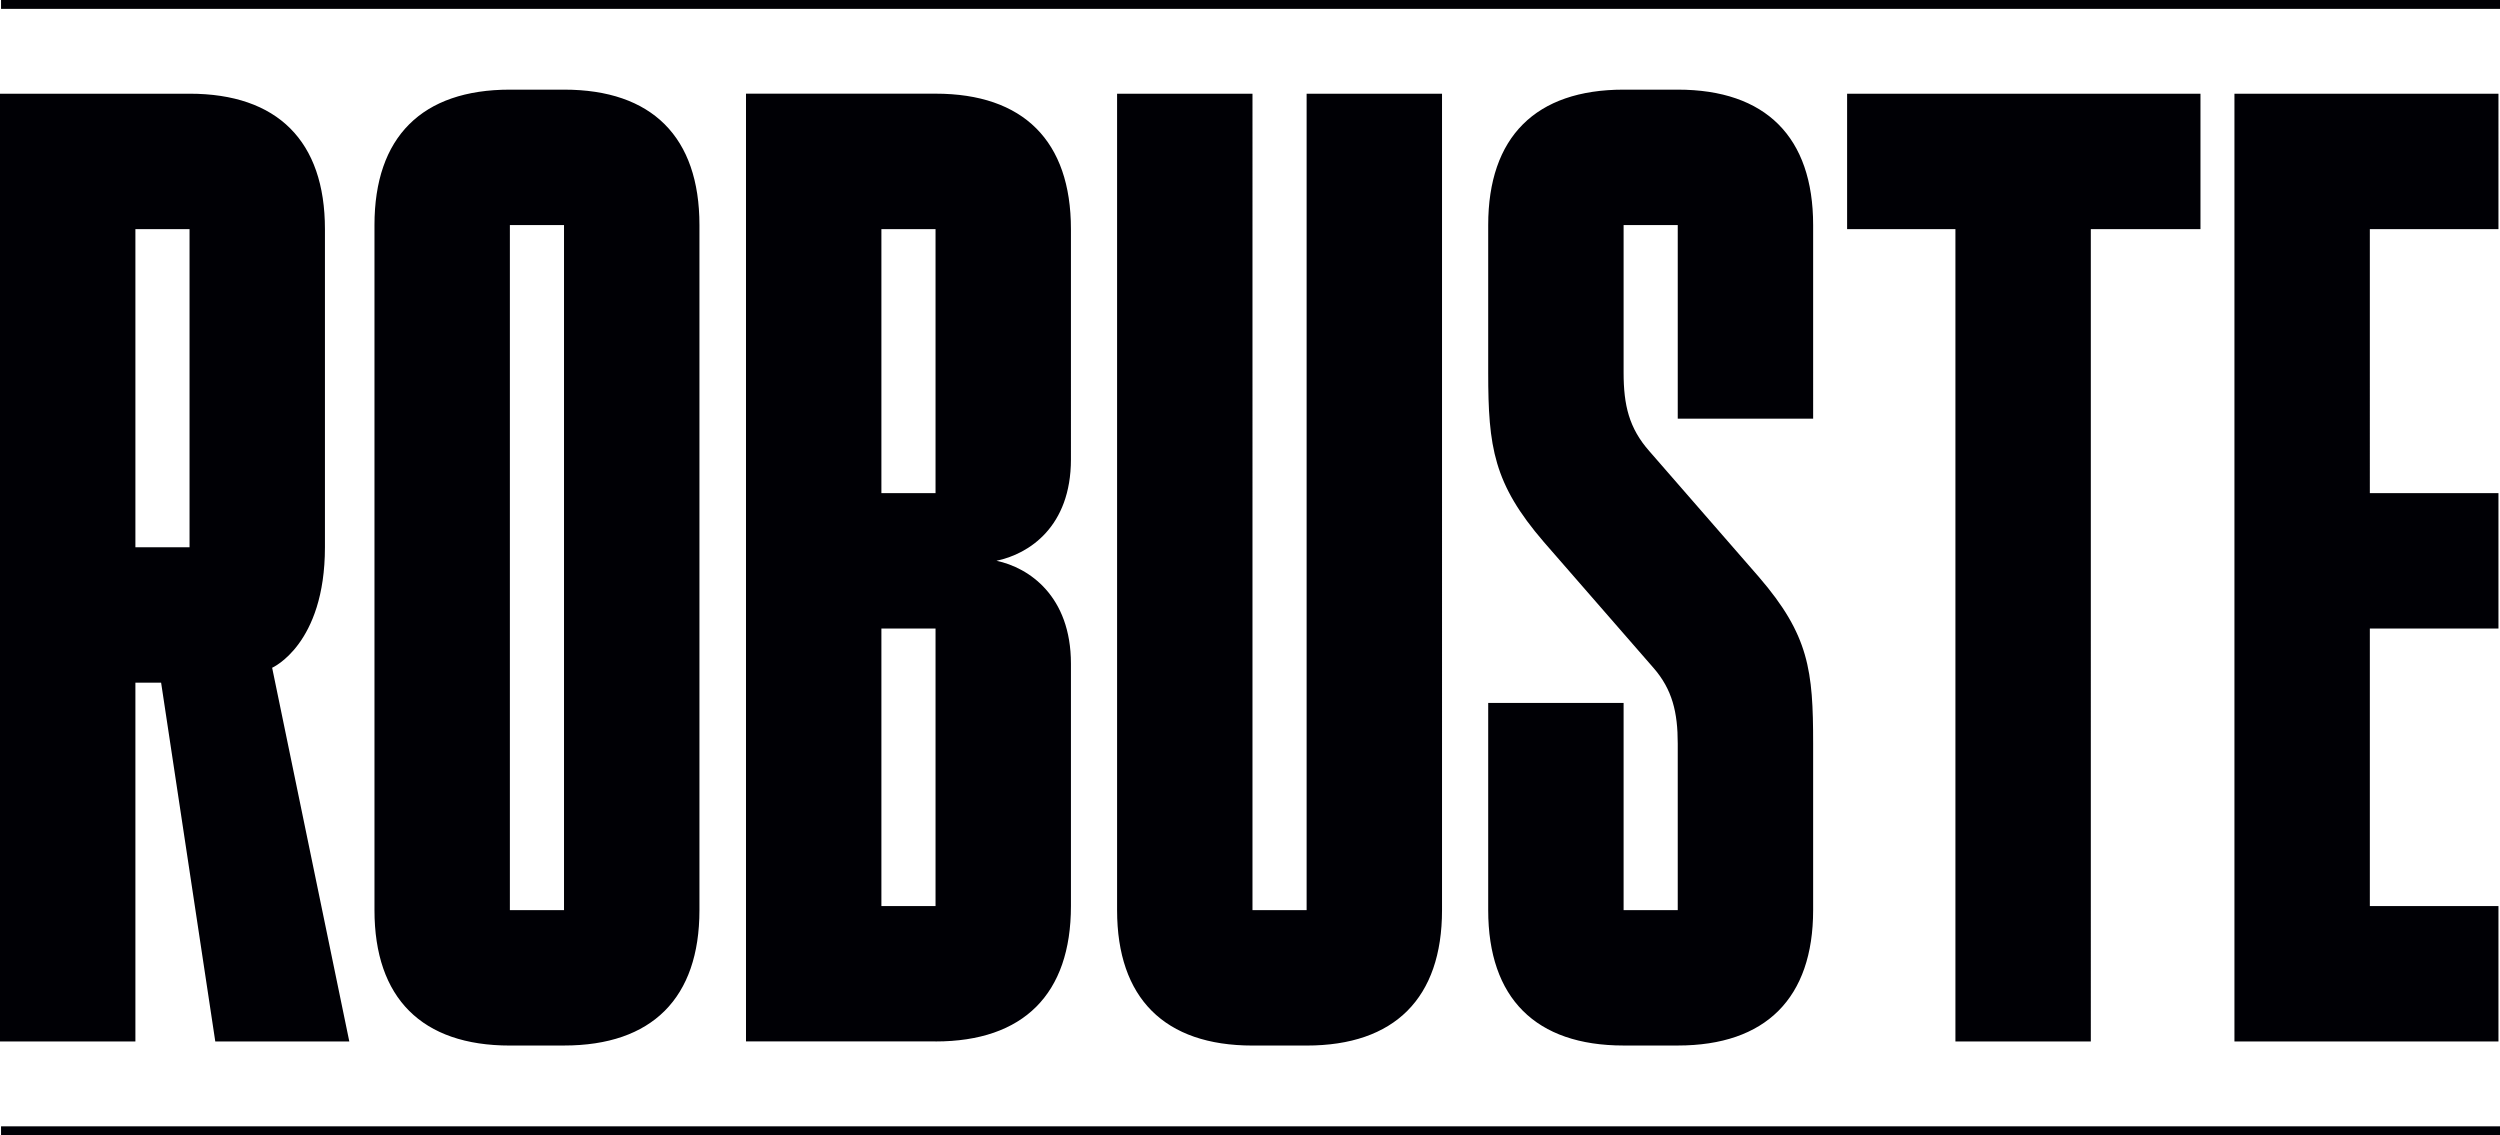
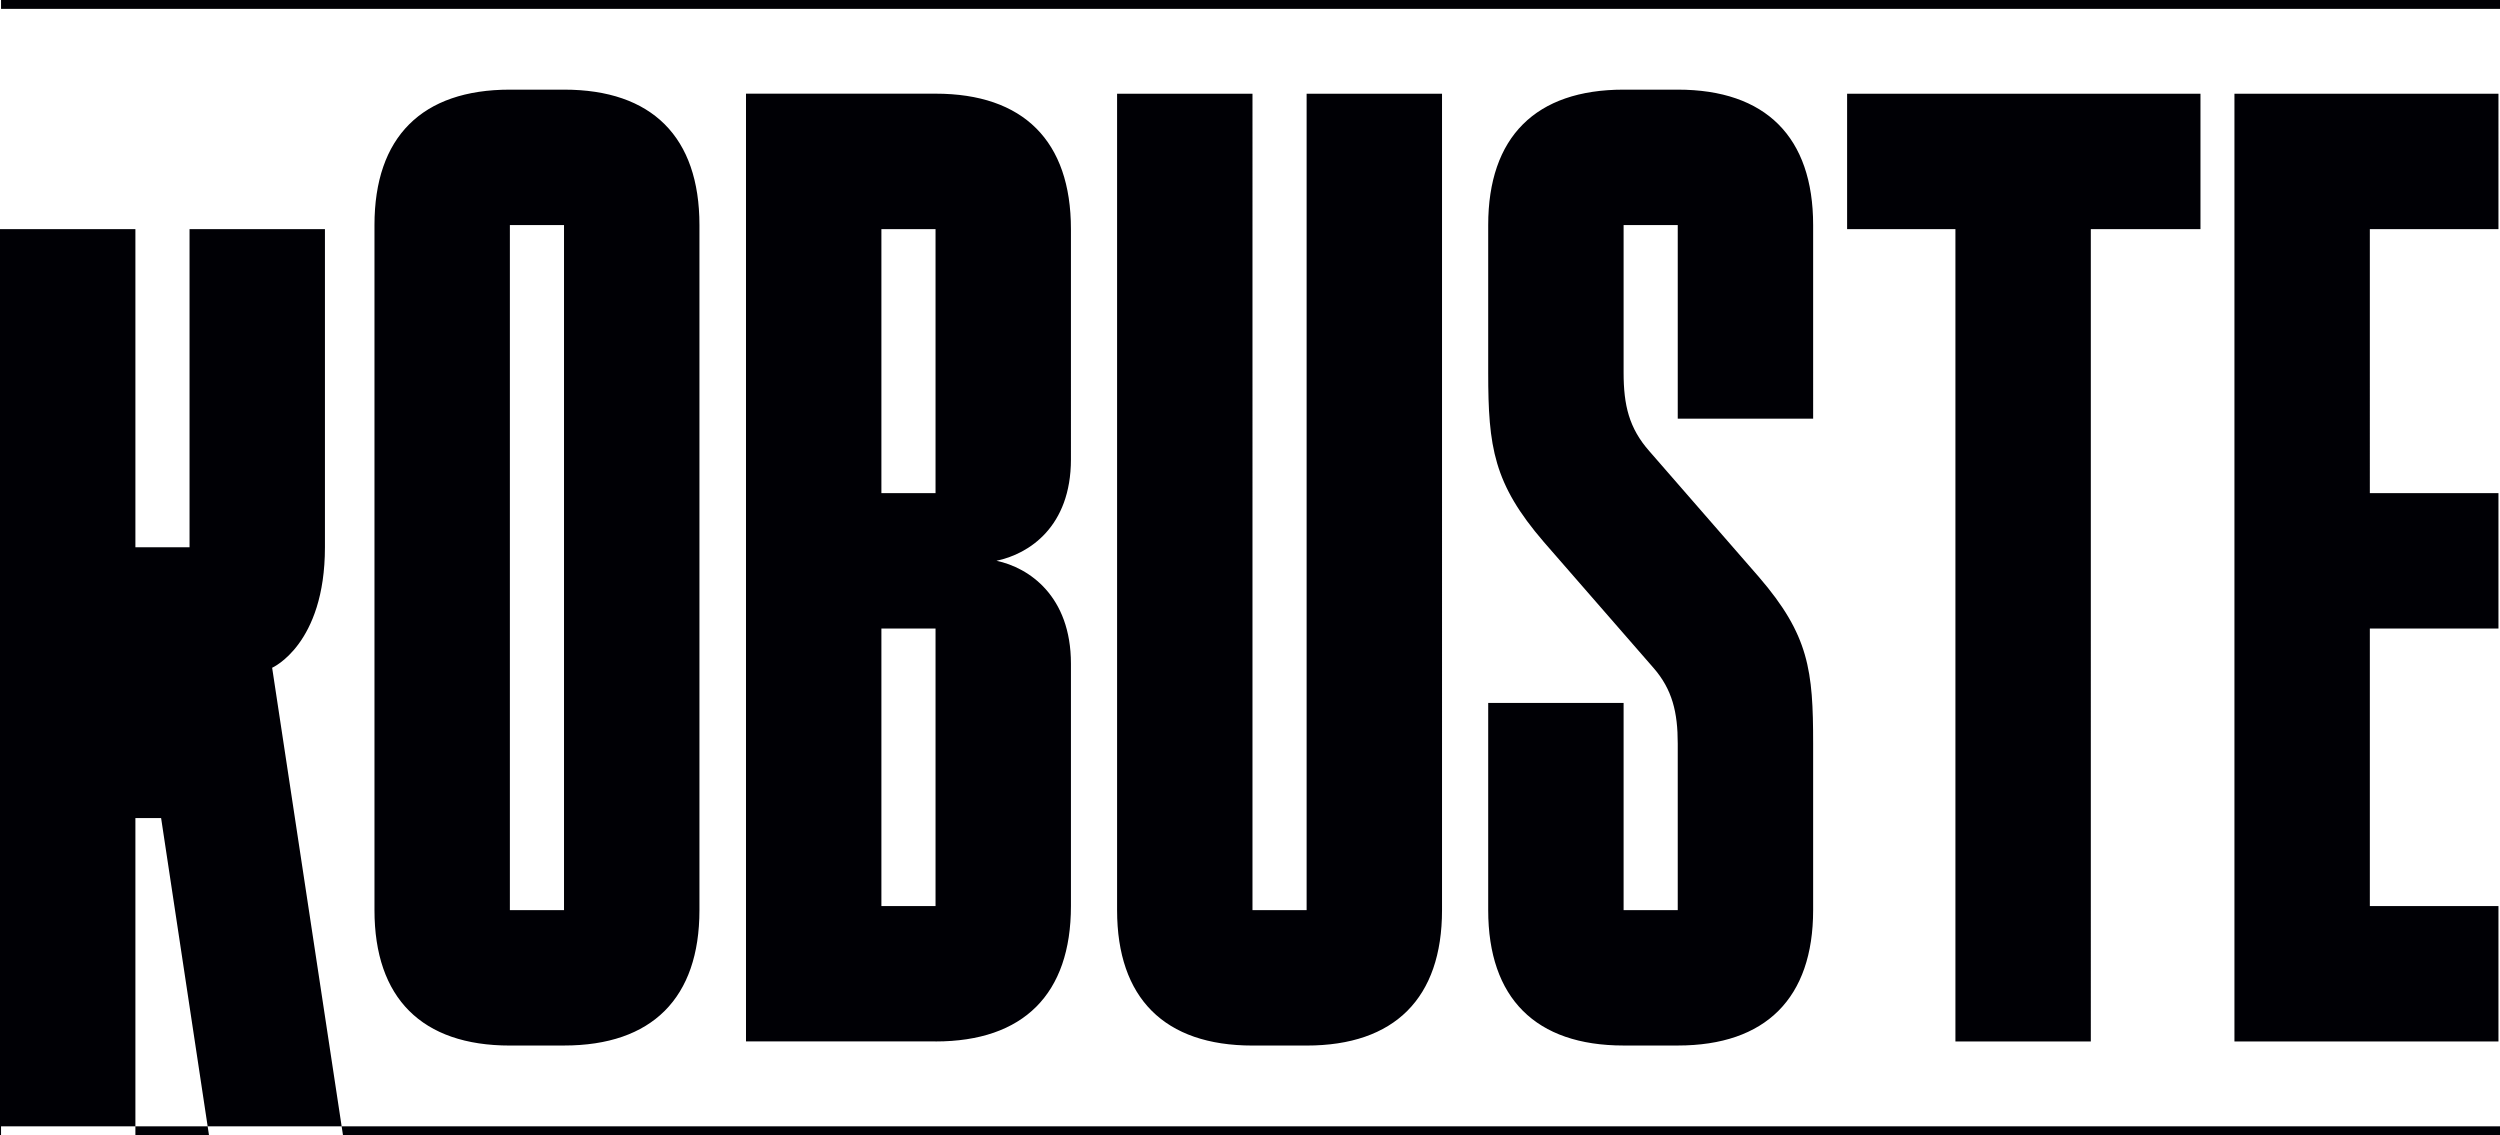
<svg xmlns="http://www.w3.org/2000/svg" width="993.109" height="450.935" viewBox="0 0 744.84 338.19">
-   <path d="M665.72 27.91v282.37h78.66v-40.34h-38.32v-82.69h38.32v-40.34h-38.32V68.25h38.32V27.91h-78.66zm-115.4 0v40.34h32.27v242.03h40.34V68.25h32.67V27.91H550.32zM540.2 221.54c0-21.78-1.21-32.27-16.14-49.62l-32.67-37.52c-6.05-6.86-7.66-13.71-7.66-23.39V67.04h16.13v57.69h40.34V67.04c0-26.22-14.12-40.34-40.34-40.34h-16.13c-26.22 0-40.34 14.12-40.34 40.34v43.97c0 22.19 1.61 33.08 16.54 50.42l32.67 37.51c5.65 6.45 7.26 13.31 7.26 22.59v49.62h-16.13v-61.72h-40.34v61.72c0 26.22 14.12 40.34 40.34 40.34h16.13c26.22 0 40.34-14.12 40.34-40.34v-49.62zM332.82 27.91v243.25c0 26.22 14.12 40.34 40.34 40.34h16.13c26.22 0 40.34-14.12 40.34-40.34V27.91h-40.34v243.25h-16.13V27.91h-40.34zM262.6 187.25h16.13v82.69H262.6v-82.69zm0-119h16.13v78.66H262.6V68.25zm16.13 242.03c26.22 0 40.34-14.12 40.34-40.34v-72.21c0-20.17-12.51-28.64-22.19-30.66 9.68-2.02 22.19-10.09 22.19-30.25V68.24c0-26.22-14.12-40.34-40.34-40.34h-56.47v282.37h56.47zM151.91 67.04h16.13v204.11h-16.13V67.04zm16.14 244.45c26.22 0 40.34-14.12 40.34-40.34V67.04c0-26.22-14.12-40.34-40.34-40.34h-16.14c-26.22 0-40.34 14.12-40.34 40.34v204.12c0 26.22 14.12 40.34 40.34 40.34h16.14zM40.34 68.25h16.13v94.8H40.34v-94.8zm56.47 0c0-26.22-14.12-40.34-40.34-40.34H0v282.37h40.34v-106.9H48l16.14 106.9h39.93L81.08 198.94s15.73-6.86 15.73-35.9v-94.8zM.31 0h744.53v2.63H.31zm0 335.56h744.53v2.63H.31z" fill="#000005" />
+   <path d="M665.72 27.91v282.37h78.66v-40.34h-38.32v-82.69h38.32v-40.34h-38.32V68.25h38.32V27.91h-78.66zm-115.4 0v40.34h32.27v242.03h40.34V68.25h32.67V27.91H550.32zM540.2 221.54c0-21.78-1.21-32.27-16.14-49.62l-32.67-37.52c-6.05-6.86-7.66-13.71-7.66-23.39V67.04h16.13v57.69h40.34V67.04c0-26.22-14.12-40.34-40.34-40.34h-16.13c-26.22 0-40.34 14.12-40.34 40.34v43.97c0 22.19 1.61 33.08 16.54 50.42l32.67 37.51c5.65 6.45 7.26 13.31 7.26 22.59v49.62h-16.13v-61.72h-40.34v61.72c0 26.22 14.12 40.34 40.34 40.34h16.13c26.22 0 40.34-14.12 40.34-40.34v-49.62zM332.82 27.91v243.25c0 26.22 14.12 40.34 40.34 40.34h16.13c26.22 0 40.34-14.12 40.34-40.34V27.91h-40.34v243.25h-16.13V27.91h-40.34zM262.6 187.25h16.13v82.69H262.6v-82.69zm0-119h16.13v78.66H262.6V68.25zm16.13 242.03c26.22 0 40.34-14.12 40.34-40.34v-72.21c0-20.17-12.51-28.64-22.19-30.66 9.68-2.02 22.19-10.09 22.19-30.25V68.24c0-26.22-14.12-40.34-40.34-40.34h-56.47v282.37h56.47zM151.91 67.04h16.13v204.11h-16.13V67.04zm16.14 244.45c26.22 0 40.34-14.12 40.34-40.34V67.04c0-26.22-14.12-40.34-40.34-40.34h-16.14c-26.22 0-40.34 14.12-40.34 40.34v204.12c0 26.22 14.12 40.34 40.34 40.34h16.14zM40.34 68.25h16.13v94.8H40.34v-94.8zm56.47 0H0v282.37h40.34v-106.9H48l16.14 106.9h39.93L81.08 198.94s15.73-6.86 15.73-35.9v-94.8zM.31 0h744.53v2.63H.31zm0 335.56h744.53v2.63H.31z" fill="#000005" />
</svg>